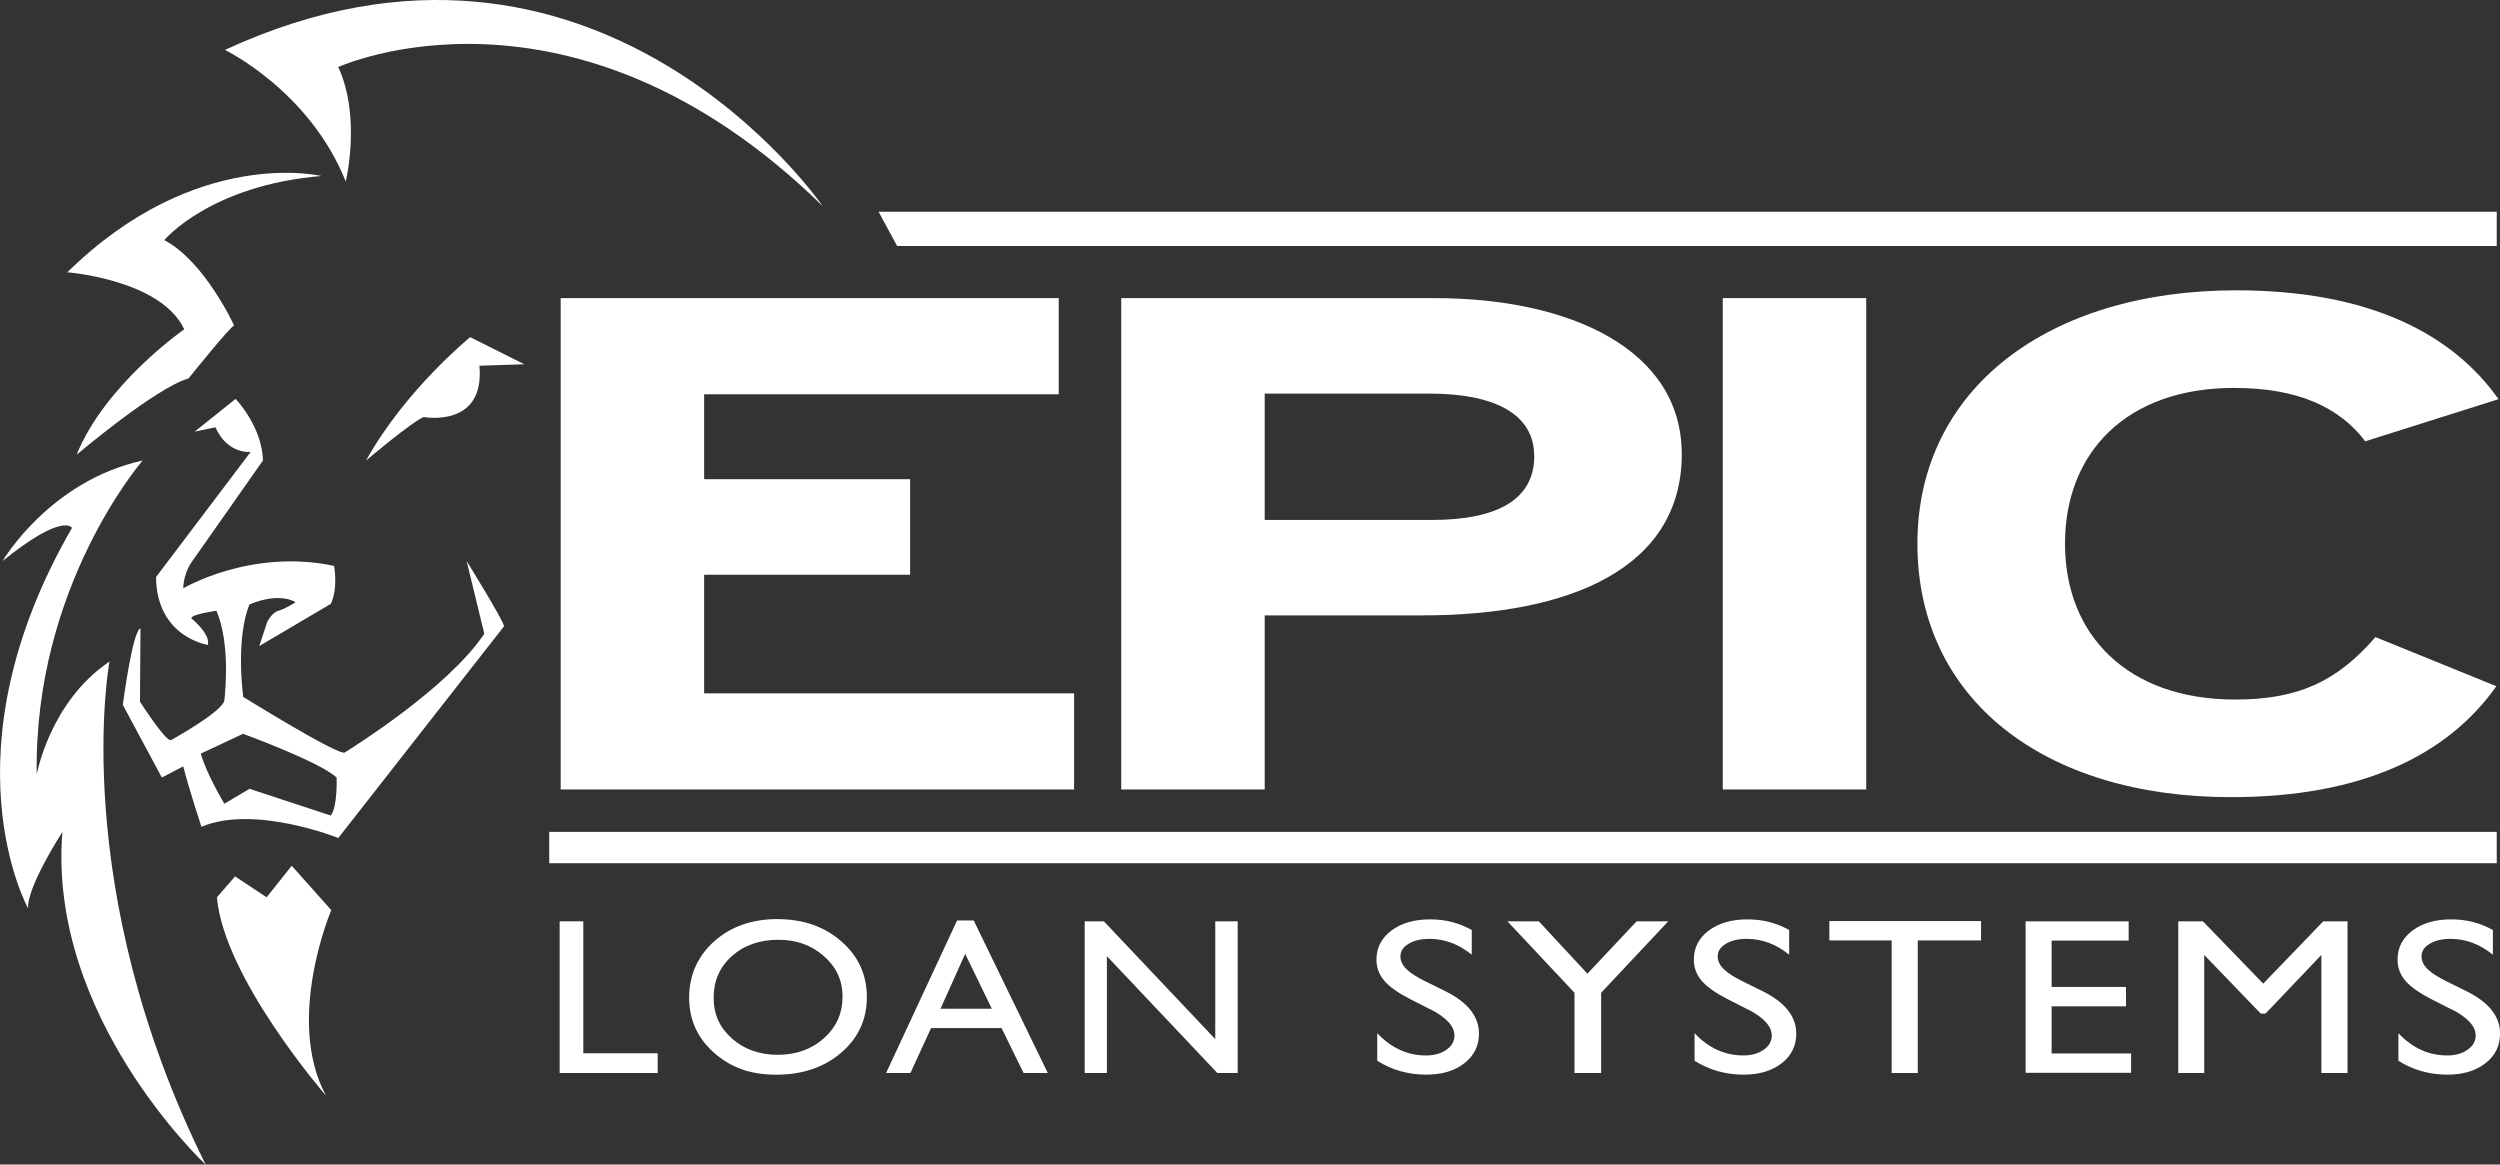
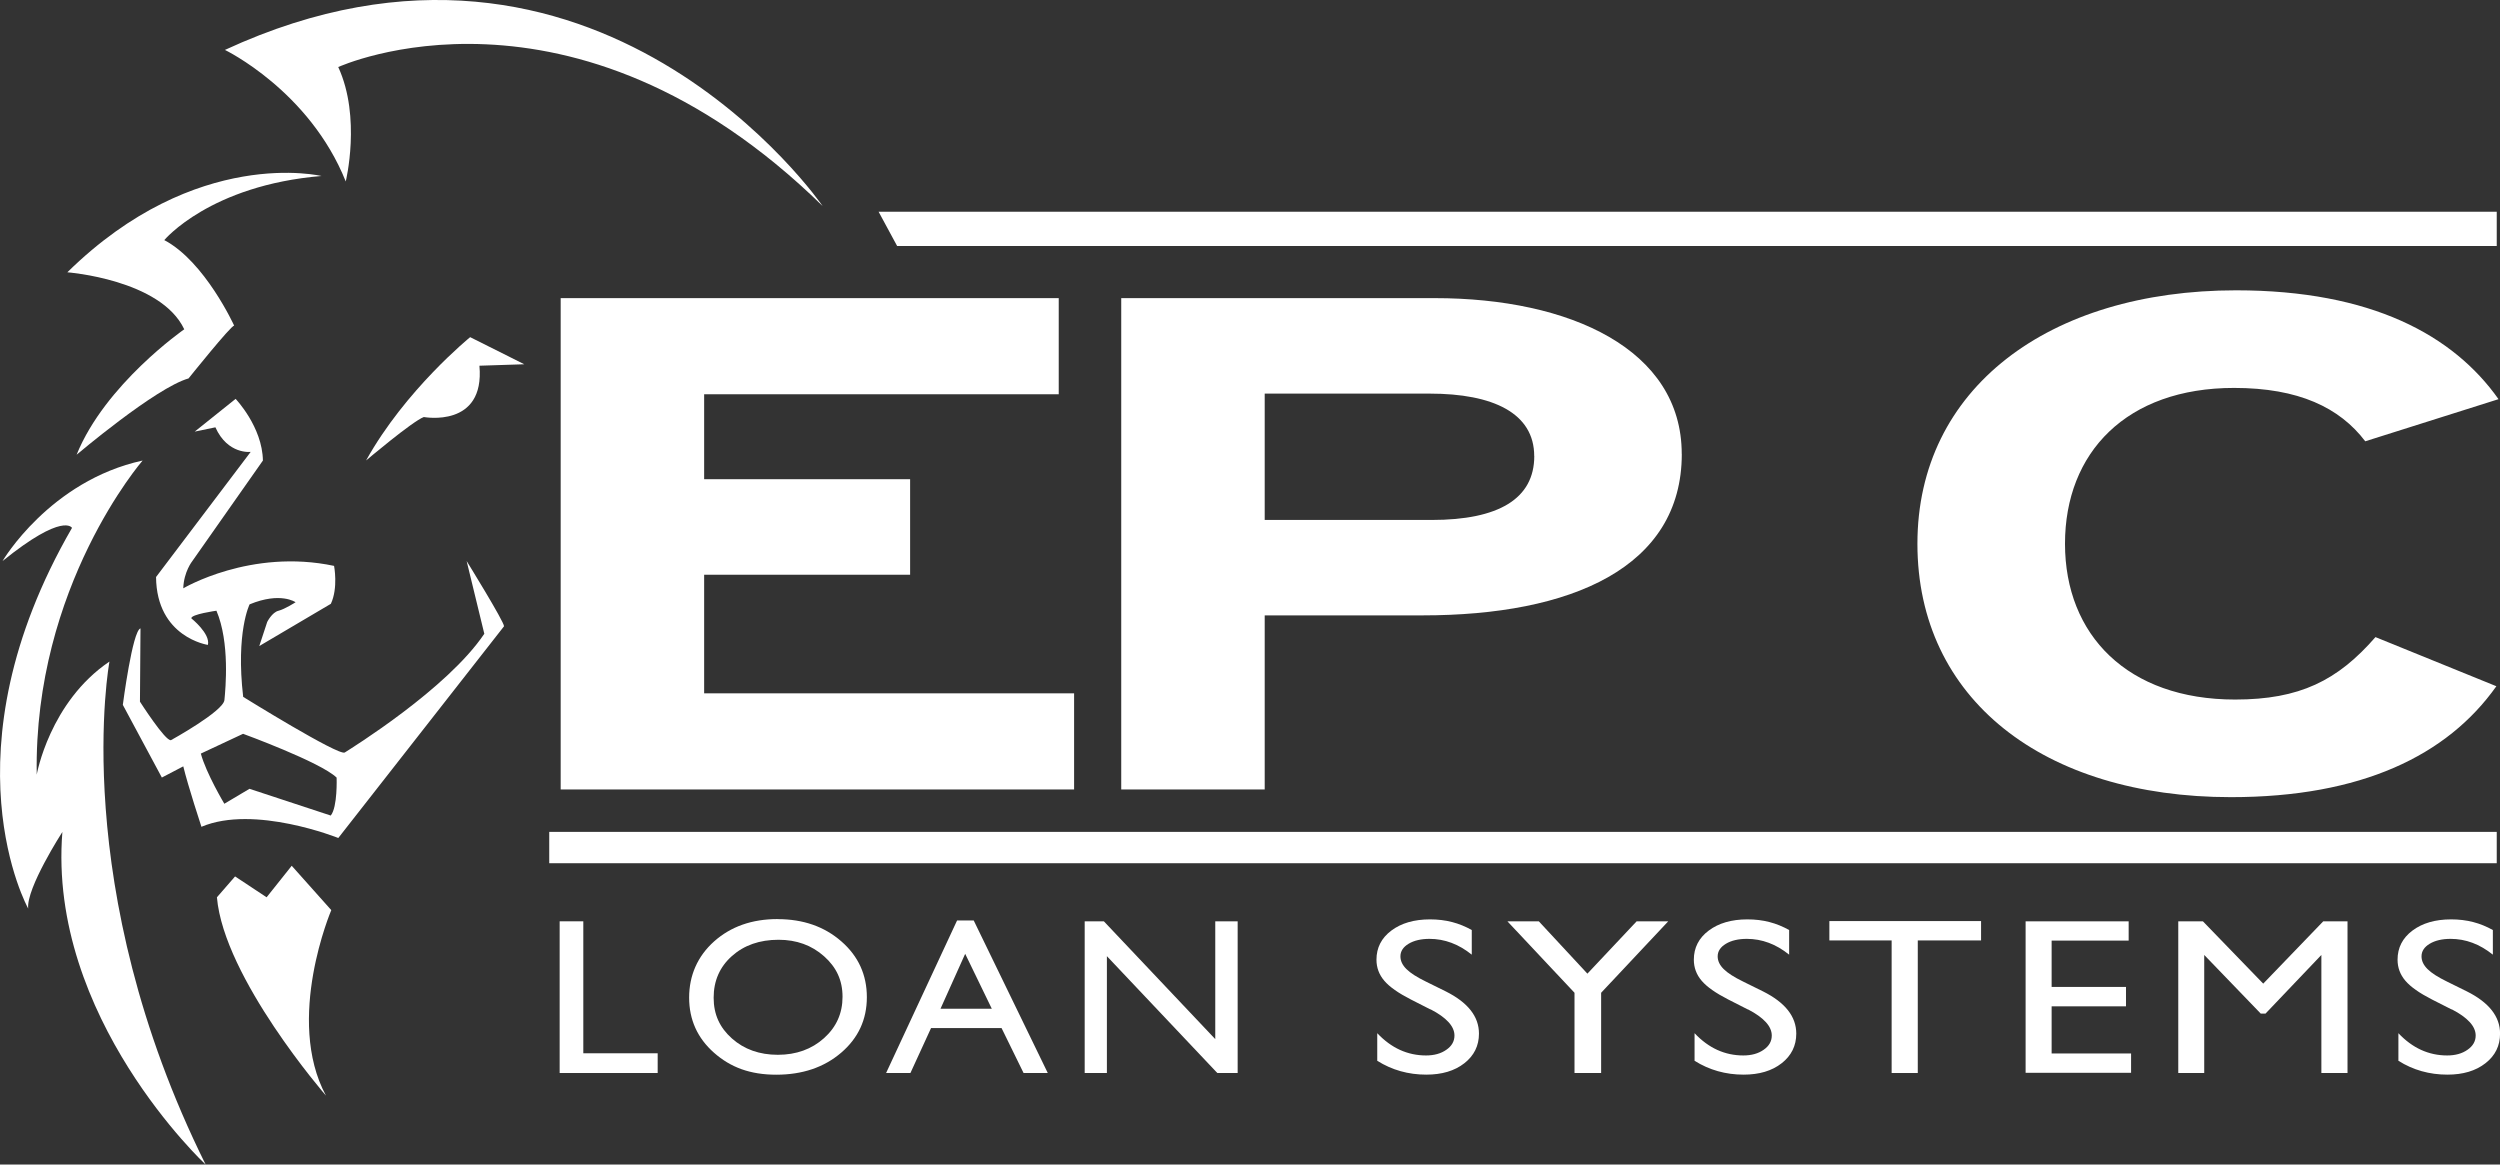
<svg xmlns="http://www.w3.org/2000/svg" id="Layer_2" viewBox="0 0 413.16 192.46">
  <rect x="0" y="0" width="413.16" height="192.46" fill="#333333" stroke="none" />
  <defs>
    <style>.cls-1{fill:#fff;stroke-width:0px;}</style>
  </defs>
  <g id="Layer_1-2">
    <path class="cls-1" d="M92.49,152.26h3.91v21.81h12.29v3.26h-16.2v-25.07Z" />
    <path class="cls-1" d="M128.51,151.9c4.22,0,7.73,1.22,10.54,3.68,2.81,2.45,4.21,5.53,4.21,9.22s-1.42,6.76-4.25,9.18c-2.83,2.42-6.41,3.63-10.72,3.63s-7.55-1.21-10.29-3.63c-2.74-2.42-4.11-5.46-4.11-9.11s1.38-6.84,4.14-9.3c2.76-2.45,6.25-3.68,10.47-3.68ZM128.67,155.31c-3.13,0-5.7.9-7.71,2.69-2.01,1.79-3.02,4.09-3.02,6.88s1.01,4.95,3.03,6.75c2.02,1.79,4.55,2.69,7.58,2.69s5.59-.92,7.63-2.75c2.04-1.83,3.06-4.11,3.06-6.84s-1.02-4.89-3.06-6.7c-2.04-1.81-4.54-2.72-7.51-2.72Z" />
    <path class="cls-1" d="M158.17,152.12h2.75l12.24,25.21h-4l-3.64-7.43h-11.65l-3.41,7.43h-4.02l11.73-25.21ZM163.91,166.71l-4.4-9.08-4.08,9.08h8.49Z" />
    <path class="cls-1" d="M200.83,152.26h3.71v25.07h-3.36l-18.25-19.31v19.31h-3.67v-25.07h3.17l18.41,19.47v-19.47Z" />
    <path class="cls-1" d="M236.41,166.83l-3.26-1.66c-2.05-1.05-3.51-2.07-4.37-3.08-.87-1.01-1.3-2.18-1.3-3.49,0-1.97.82-3.58,2.46-4.81,1.64-1.23,3.77-1.85,6.39-1.85s4.81.59,6.9,1.76v4.07c-2.16-1.74-4.49-2.61-6.98-2.61-1.4,0-2.56.27-3.46.81-.9.54-1.35,1.24-1.35,2.08,0,.75.33,1.45,1,2.11.66.66,1.74,1.34,3.21,2.06l3.28,1.62c3.66,1.83,5.49,4.15,5.49,6.98,0,2.01-.81,3.64-2.42,4.9-1.61,1.26-3.71,1.88-6.29,1.88-2.96,0-5.67-.76-8.1-2.29v-4.56c2.32,2.46,5.01,3.68,8.06,3.68,1.34,0,2.47-.31,3.36-.94.9-.62,1.34-1.41,1.34-2.35,0-1.53-1.32-2.97-3.96-4.34Z" />
    <path class="cls-1" d="M270.48,152.26h5.22l-11.09,11.81v13.26h-4.4v-13.26l-11.09-11.81h5.19l8.03,8.65,8.14-8.65Z" />
    <path class="cls-1" d="M288.86,166.83l-3.26-1.66c-2.05-1.05-3.51-2.07-4.37-3.08-.87-1.01-1.3-2.18-1.3-3.49,0-1.97.82-3.58,2.46-4.81s3.77-1.85,6.39-1.85,4.8.59,6.9,1.76v4.07c-2.16-1.74-4.49-2.61-6.99-2.61-1.4,0-2.56.27-3.46.81-.9.54-1.36,1.24-1.36,2.08,0,.75.33,1.45,1,2.11.66.66,1.74,1.34,3.21,2.06l3.28,1.62c3.66,1.83,5.5,4.15,5.5,6.98,0,2.01-.81,3.64-2.42,4.9-1.61,1.26-3.71,1.88-6.29,1.88-2.96,0-5.66-.76-8.1-2.29v-4.56c2.32,2.46,5,3.68,8.06,3.68,1.34,0,2.47-.31,3.36-.94.9-.62,1.34-1.41,1.34-2.35,0-1.53-1.32-2.97-3.96-4.34Z" />
    <path class="cls-1" d="M302.33,152.22h25.07v3.2h-10.46v21.91h-4.32v-21.91h-10.29v-3.2Z" />
    <path class="cls-1" d="M334.77,152.26h17.02v3.19h-12.73v7.65h12.29v3.21h-12.29v7.79h13.13v3.2h-17.43v-25.04Z" />
    <path class="cls-1" d="M383.94,152.26h4.02v25.07h-4.32v-19.51l-9.23,9.69h-.79l-9.34-9.69v19.51h-4.29v-25.07h4.07l9.97,10.3,9.92-10.3Z" />
    <path class="cls-1" d="M405.17,166.83l-3.27-1.66c-2.05-1.05-3.51-2.07-4.37-3.08-.87-1.01-1.3-2.18-1.3-3.49,0-1.97.82-3.58,2.46-4.81,1.64-1.23,3.77-1.85,6.39-1.85s4.81.59,6.9,1.76v4.07c-2.17-1.74-4.49-2.61-6.98-2.61-1.4,0-2.56.27-3.46.81-.9.54-1.35,1.24-1.35,2.08,0,.75.33,1.45,1,2.11.66.66,1.74,1.34,3.21,2.06l3.28,1.62c3.66,1.83,5.49,4.15,5.49,6.98,0,2.01-.8,3.64-2.42,4.9-1.61,1.26-3.71,1.88-6.28,1.88-2.97,0-5.67-.76-8.1-2.29v-4.56c2.32,2.46,5.01,3.68,8.06,3.68,1.34,0,2.47-.31,3.36-.94.9-.62,1.35-1.41,1.35-2.35,0-1.53-1.32-2.97-3.96-4.34Z" />
    <polygon class="cls-1" points="145.2 34.99 412.62 34.99 412.62 40.65 148.26 40.65 145.2 34.99" />
    <rect class="cls-1" x="90.77" y="137.48" width="321.85" height="5.18" />
    <path class="cls-1" d="M135.95,34.05S98.67-20.2,37.17,8.25c0,0,13.96,6.72,19.97,21.74,0,0,2.59-10.6-1.24-18.91,0,0,38.52-17.67,80.05,22.97Z" />
    <path class="cls-1" d="M53.19,29.1s-20.73-5.07-42.06,15.9c0,0,15.43,1.18,19.32,9.42,0,0-13.08,9.07-17.79,20.73,0,0,13.08-11.08,18.5-12.61,0,0,7.07-8.83,7.54-8.72,0,0-4.83-10.6-11.55-14.14,0,0,7.54-9.07,26.03-10.6Z" />
    <path class="cls-1" d="M86.65,60.2l-8.95-4.48s-10.72,8.71-17.2,20.38c0,0,7.66-6.48,9.54-7.18,0,0,10.13,1.88,9.19-8.48l7.42-.24Z" />
    <path class="cls-1" d="M38.94,65.92s4.42,4.62,4.51,10.19l-11.66,16.61s-1.42,1.77-1.5,4.51c0,0,11.13-6.63,24.92-3.71,0,0,.71,3.62-.53,6.27l-11.83,6.98,1.31-3.98s.79-1.59,1.86-1.85c1.06-.27,2.83-1.41,2.83-1.41,0,0-2.47-1.77-7.6.35,0,0-2.3,4.6-1.06,15.29,0,0,15.81,9.81,16.79,9.19.97-.62,16.96-10.52,23.06-19.62l-2.92-12.02s6.18,9.99,6.18,10.78l-27.39,34.99s-13.87-5.56-22.62-1.85c0,0-2.21-6.72-3-9.99l-3.54,1.85-6.45-12.01s1.59-12.28,2.92-12.64l-.09,12.11s4.24,6.63,5.13,6.36c0,0,8.66-4.77,8.83-6.63.18-1.86.92-9.5-1.32-14.76,0,0-4.24.59-4.15,1.26,0,0,3.18,2.53,2.74,4.39,0,0-8.48-1.24-8.57-11.22l15.64-20.68s-3.8.48-5.83-4.06l-3.42.71,6.77-5.42ZM37.08,132.83l4.15-2.47,13.43,4.42c1.15-1.41.97-6.27.97-6.27-2.65-2.56-15.46-7.24-15.46-7.24l-6.98,3.27c.88,3.27,3.89,8.3,3.89,8.3Z" />
    <path class="cls-1" d="M35.85,148.29l3-3.45,5.21,3.45,4.15-5.21,6.54,7.33s-7.69,18.02-.88,30.66c0,0-16.88-19.44-18.02-32.78Z" />
    <path class="cls-1" d="M.42,92.72s7.77-13.25,23.15-16.61c0,0-18.03,20.76-17.5,51.91,0,0,2.12-12,12.02-18.69,0,0-6.95,37.11,15.9,83.14,0,0-26.15-24.35-23.68-54.98,0,0-6.01,9.31-5.65,12.66,0,0-14.31-25.62,7.24-62.91,0,0-1.41-2.65-11.48,5.48Z" />
    <path class="cls-1" d="M177.51,130.47h-84.85V49.27h82.31v15.89h-58.6v14.04h34.04v15.78h-34.04v19.6h61.14v15.89Z" />
    <path class="cls-1" d="M277.94,75.02c0,18.79-18.29,26.68-42.85,26.68h-26.08v28.77h-23.71V49.27h51.82c22.35,0,40.81,8.47,40.81,25.75ZM253.55,75.37c0-7.08-6.78-10.32-17.27-10.32h-27.27v20.88h27.61c11.01,0,16.94-3.48,16.94-10.56Z" />
-     <path class="cls-1" d="M308.42,130.47h-23.71V49.27h23.71v81.2Z" />
    <path class="cls-1" d="M412.91,65.97l-22.02,6.96c-4.23-5.57-11.01-8.82-21.68-8.82-17.78,0-27.94,10.67-27.94,25.75s10.33,25.75,28.11,25.75c10.67,0,16.94-3.13,23.2-10.32l19.98,8.12c-8.13,11.48-22.35,18.33-43.86,18.33-30.99,0-51.82-16.24-51.82-41.88s21.68-41.88,52.67-41.88c22.35,0,35.9,7.42,43.36,17.98Z" />
  </g>
</svg>